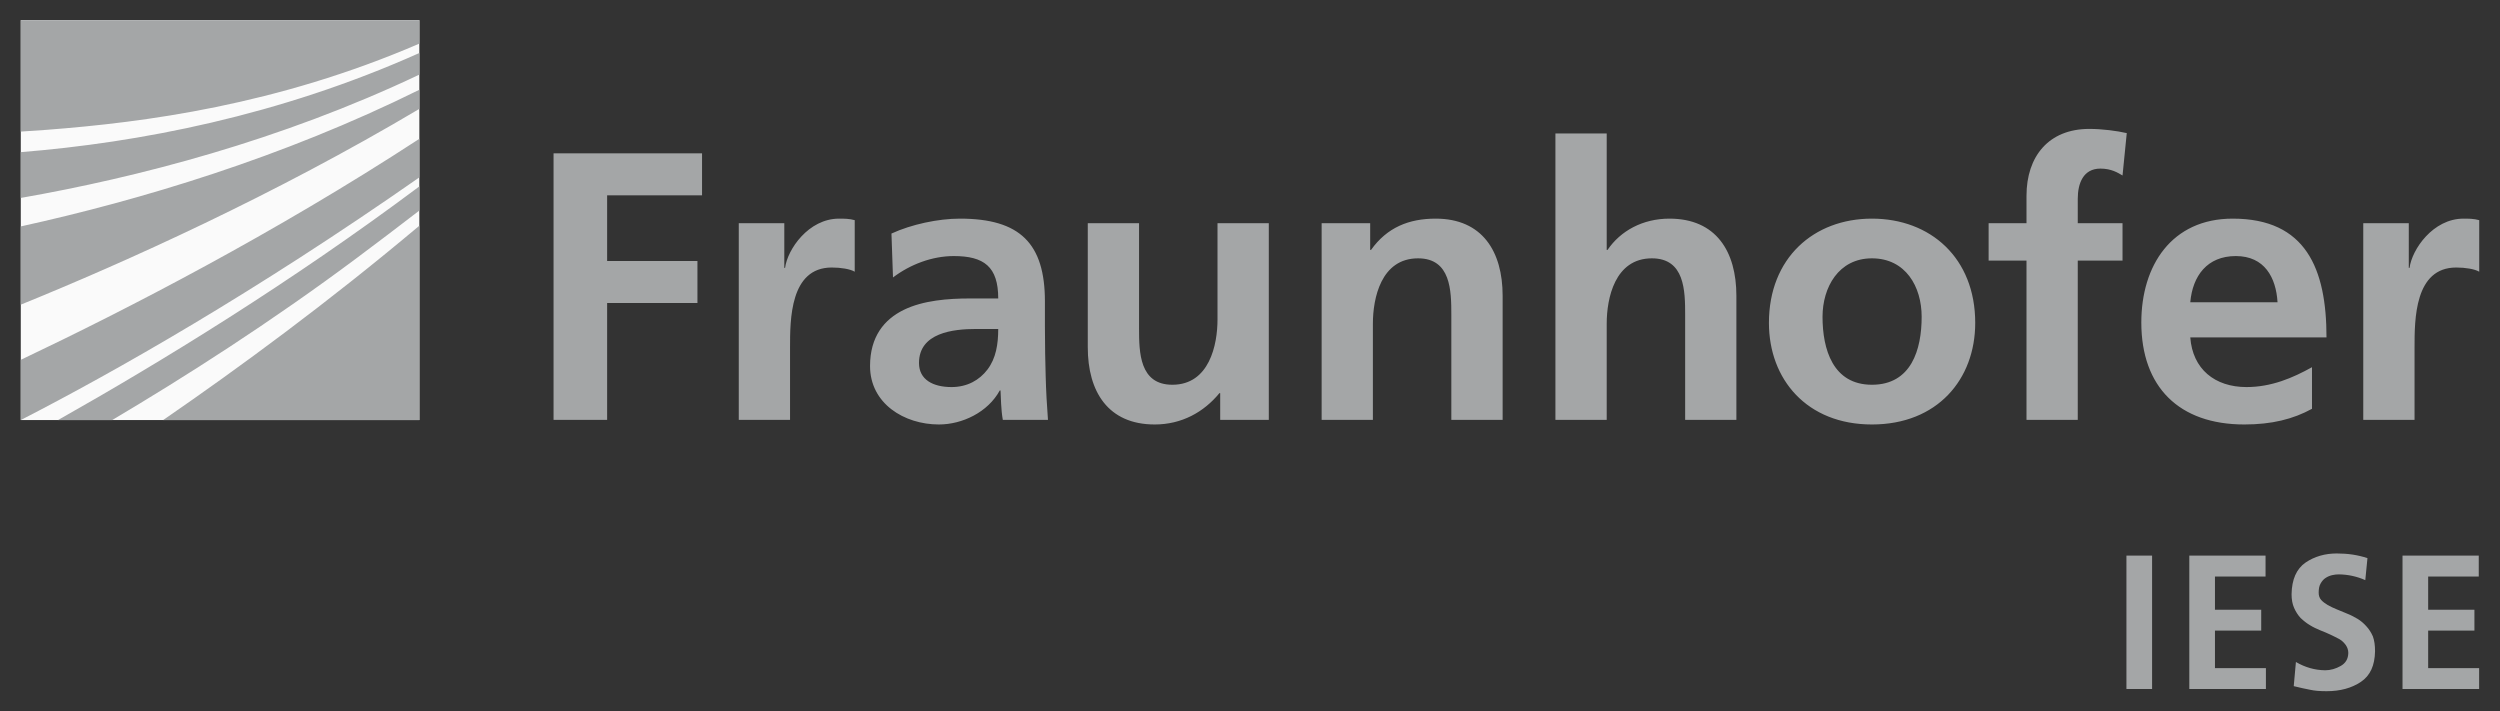
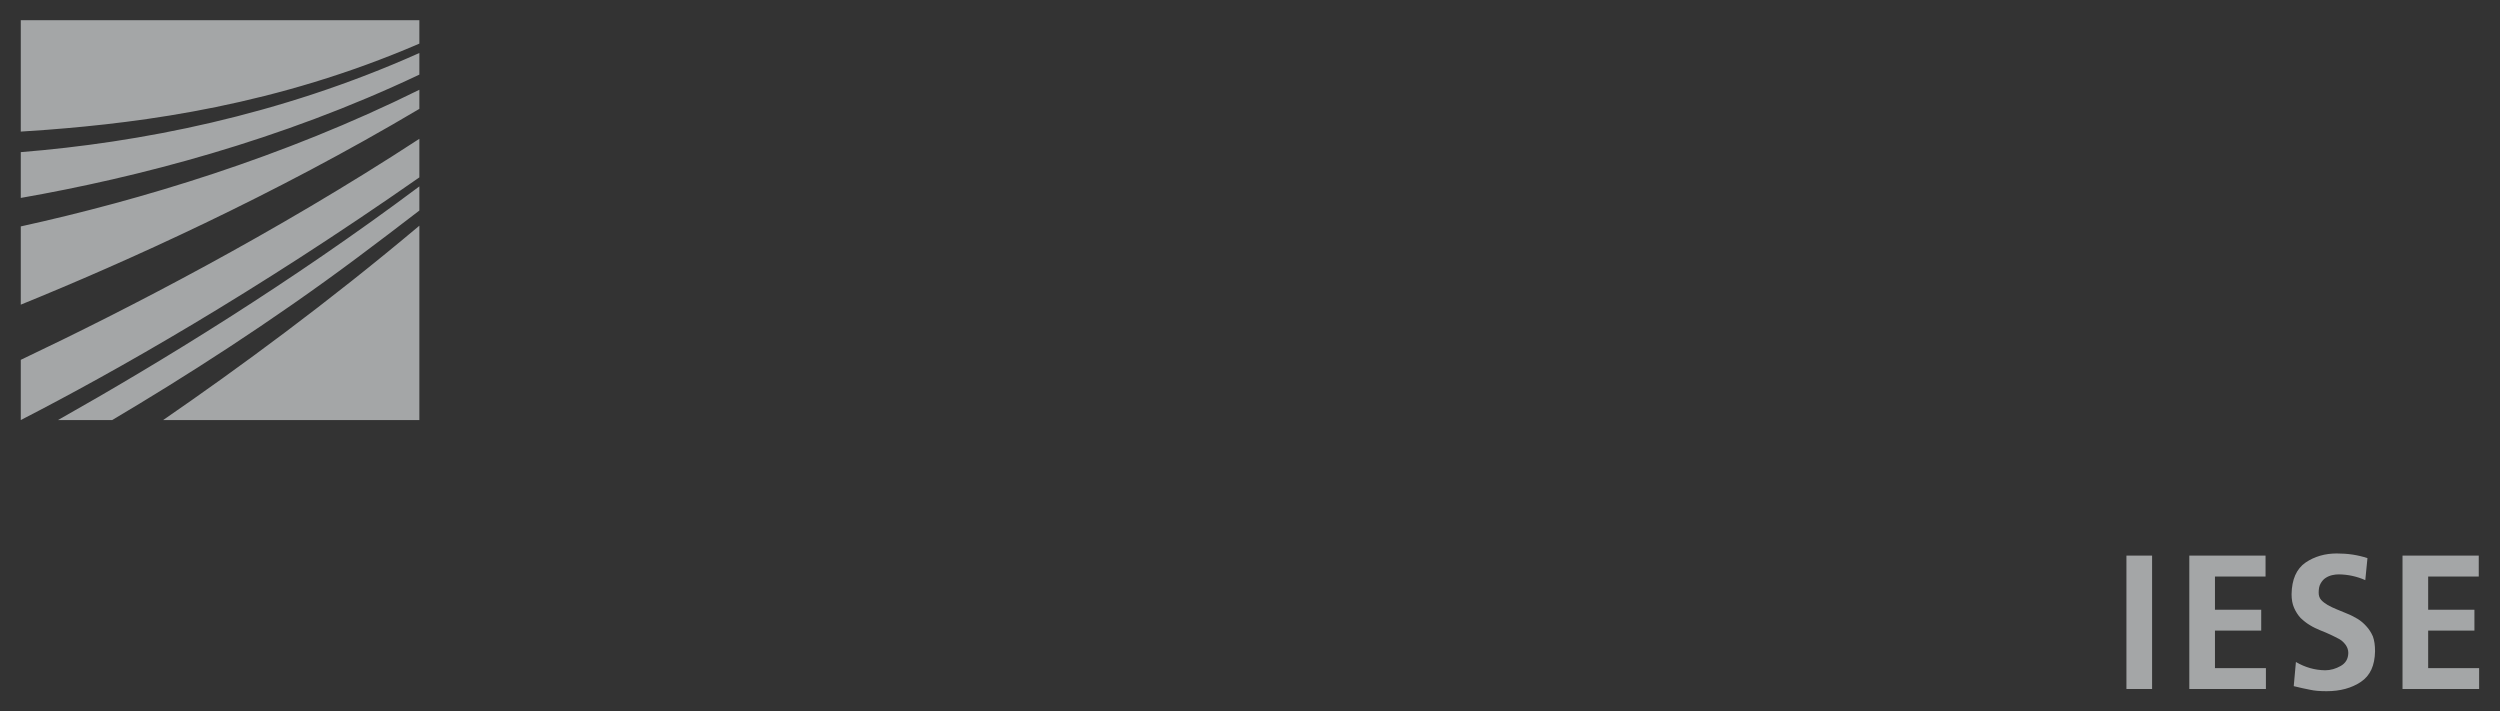
<svg xmlns="http://www.w3.org/2000/svg" width="362" height="103" viewBox="0 0 362 103" fill="none">
  <rect x="0" y="0" width="362" height="103" fill="#333333" stroke="none" />
-   <path d="M60.725 2.915H3.008V60.823H60.725V2.915Z" fill="#FAFAFA" />
  <path d="M3.008 2.921V19.054C4.27 18.977 5.515 18.896 6.828 18.793C20.865 17.718 40.052 15.235 60.723 6.315V2.921H3.008ZM60.723 7.673C40.383 16.784 20.032 20.656 3.008 22.03V28.661C19.892 25.698 40.538 20.376 60.723 10.805V7.673ZM60.723 12.998C40.925 22.799 20.365 28.962 3.008 32.786V44.115C18.297 37.9 39.659 28.266 60.723 15.765V12.998ZM60.723 20.099C39.711 33.815 18.35 44.817 3.008 52.104V60.823C16.74 53.768 36.848 42.359 60.723 25.685V20.099ZM60.723 26.99C42.149 40.885 23.209 52.482 8.397 60.823H16.246C26.625 54.674 39.225 46.655 51.775 37.276C54.703 35.085 57.7 32.821 60.723 30.488V26.99ZM60.723 32.681C47.581 43.737 34.556 53.298 23.624 60.823H60.723V32.681Z" fill="#A4A6A7" />
-   <path d="M80.154 60.8H87.913V43.877H100.99V37.794H87.913V28.285H101.656V22.206H80.154V60.8ZM106.974 60.8H114.398V50.347C114.398 46.258 114.398 38.736 120.439 38.736C121.767 38.736 123.099 38.953 123.764 39.343V31.879C122.988 31.658 122.213 31.658 121.491 31.658C117.06 31.658 114.011 36.14 113.68 38.788H113.567V32.322H106.974V60.8ZM129.305 40.175C131.797 38.293 134.956 37.078 138.116 37.078C142.49 37.078 144.544 38.625 144.544 43.217H140.444C137.339 43.217 133.683 43.487 130.858 44.873C128.03 46.258 125.983 48.745 125.983 53.006C125.983 58.419 130.912 61.464 135.954 61.464C139.334 61.464 143.047 59.695 144.763 56.544H144.876C144.933 57.425 144.933 59.3 145.209 60.8H151.746C151.58 58.584 151.469 56.592 151.413 54.438C151.358 52.337 151.304 50.182 151.304 47.304V43.656C151.304 35.25 147.702 31.658 139.004 31.658C135.843 31.658 131.965 32.489 129.083 33.818L129.305 40.175ZM133.07 52.561C133.07 48.19 138.003 47.636 141.329 47.636H144.544C144.544 49.85 144.211 51.893 142.991 53.501C141.827 55.042 140.056 56.047 137.783 56.047C135.123 56.047 133.07 54.99 133.07 52.561ZM183.723 32.322H176.295V46.258C176.295 49.904 175.131 55.712 169.756 55.712C164.99 55.712 164.934 51.009 164.934 47.526V32.322H157.51V50.293C157.51 56.706 160.446 61.464 167.207 61.464C171.085 61.464 174.3 59.695 176.571 56.928H176.684V60.8H183.723V32.322ZM191.373 60.8H198.794V46.862C198.794 43.217 199.96 37.407 205.333 37.407C210.097 37.407 210.153 42.108 210.153 45.592V60.8H217.581V42.827C217.581 36.413 214.643 31.658 207.884 31.658C204.004 31.658 200.844 32.932 198.52 36.192H198.403V32.322H191.373V60.8ZM225.225 60.8H232.651V46.862C232.651 43.217 233.815 37.407 239.194 37.407C243.957 37.407 244.01 42.108 244.01 45.592V60.8H251.429V42.827C251.429 36.413 248.495 31.658 241.739 31.658C237.861 31.658 234.646 33.429 232.768 36.192H232.651V19.33H225.225V60.8ZM256.141 46.755C256.141 54.931 261.633 61.464 271.053 61.464C280.529 61.464 286.012 54.931 286.012 46.755C286.012 37.353 279.534 31.658 271.053 31.658C262.631 31.658 256.141 37.353 256.141 46.755ZM263.902 45.868C263.902 41.609 266.229 37.407 271.053 37.407C275.93 37.407 278.256 41.499 278.256 45.868C278.256 50.623 276.763 55.712 271.053 55.712C265.394 55.712 263.902 50.567 263.902 45.868ZM293.438 60.8H300.86V37.739H307.342V32.322H300.86V28.782C300.86 26.573 301.639 24.413 304.138 24.413C305.739 24.413 306.685 25.025 307.342 25.412L307.955 19.274C306.517 18.944 304.412 18.666 302.526 18.666C296.651 18.666 293.438 22.644 293.438 28.342V32.322H287.952V37.739H293.438V60.8ZM317.152 43.767C317.491 39.953 319.59 37.078 323.747 37.078C327.906 37.078 329.57 40.175 329.787 43.767H317.152ZM334.777 53.171C332.002 54.716 328.904 56.047 325.296 56.047C320.706 56.047 317.491 53.449 317.152 48.852H336.877C336.877 38.901 333.888 31.658 323.301 31.658C314.442 31.658 310.063 38.458 310.063 46.697C310.063 56.047 315.545 61.464 324.969 61.464C328.961 61.464 332.056 60.689 334.777 59.194V53.171ZM342.201 60.8H349.625V50.347C349.625 46.258 349.625 38.736 355.661 38.736C356.995 38.736 358.326 38.953 358.991 39.343V31.879C358.209 31.658 357.436 31.658 356.716 31.658C352.285 31.658 349.238 36.14 348.905 38.788H348.792V32.322H342.201V60.8Z" fill="#A4A6A7" />
  <path d="M338.361 80.141C336.663 80.141 335.148 80.579 333.861 81.446C332.521 82.367 331.857 83.902 331.82 86.04C331.82 86.813 331.935 87.454 332.186 88.024C332.435 88.594 332.755 89.081 333.128 89.486C333.54 89.875 334.007 90.253 334.488 90.531C334.953 90.825 335.434 91.038 335.954 91.261C337.006 91.667 337.956 92.124 338.779 92.567C339.154 92.788 339.417 93.07 339.669 93.402C339.884 93.732 340.035 94.089 340.035 94.551C340.018 95.399 339.65 96.027 338.936 96.43C338.22 96.838 337.452 97.057 336.686 97.057C335.185 97.038 333.768 96.631 332.448 95.856L332.134 99.354C333.028 99.573 333.81 99.749 334.488 99.876C335.148 100.024 335.93 100.085 336.895 100.085C338.861 100.085 340.529 99.632 341.866 98.728C343.208 97.825 343.869 96.374 343.907 94.29C343.907 93.459 343.809 92.74 343.593 92.149C343.344 91.579 343.026 91.092 342.651 90.687C342.274 90.263 341.843 89.887 341.343 89.591C340.862 89.315 340.397 89.06 339.878 88.86C339.361 88.636 338.827 88.436 338.361 88.233C337.881 88.047 337.463 87.828 337.052 87.607C336.678 87.385 336.362 87.151 336.11 86.876C335.861 86.598 335.744 86.239 335.744 85.832C335.744 85.297 335.809 84.879 336.006 84.526C336.203 84.159 336.452 83.877 336.738 83.691C337.04 83.488 337.394 83.346 337.733 83.273C338.053 83.2 338.352 83.169 338.674 83.169C340.012 83.188 341.297 83.472 342.494 84.004L342.808 80.819C341.433 80.358 339.968 80.141 338.361 80.141ZM307.907 80.454V99.772H311.622V80.454H307.907ZM317.012 80.454V99.772H328.105V96.743H320.727V91.314H327.424V88.285H320.727V83.482H328.052V80.454H317.012ZM347.884 80.454V99.772H358.977V96.743H351.599V91.314H358.296V88.285H351.599V83.482H358.924V80.454H347.884Z" fill="#A4A6A7" />
</svg>